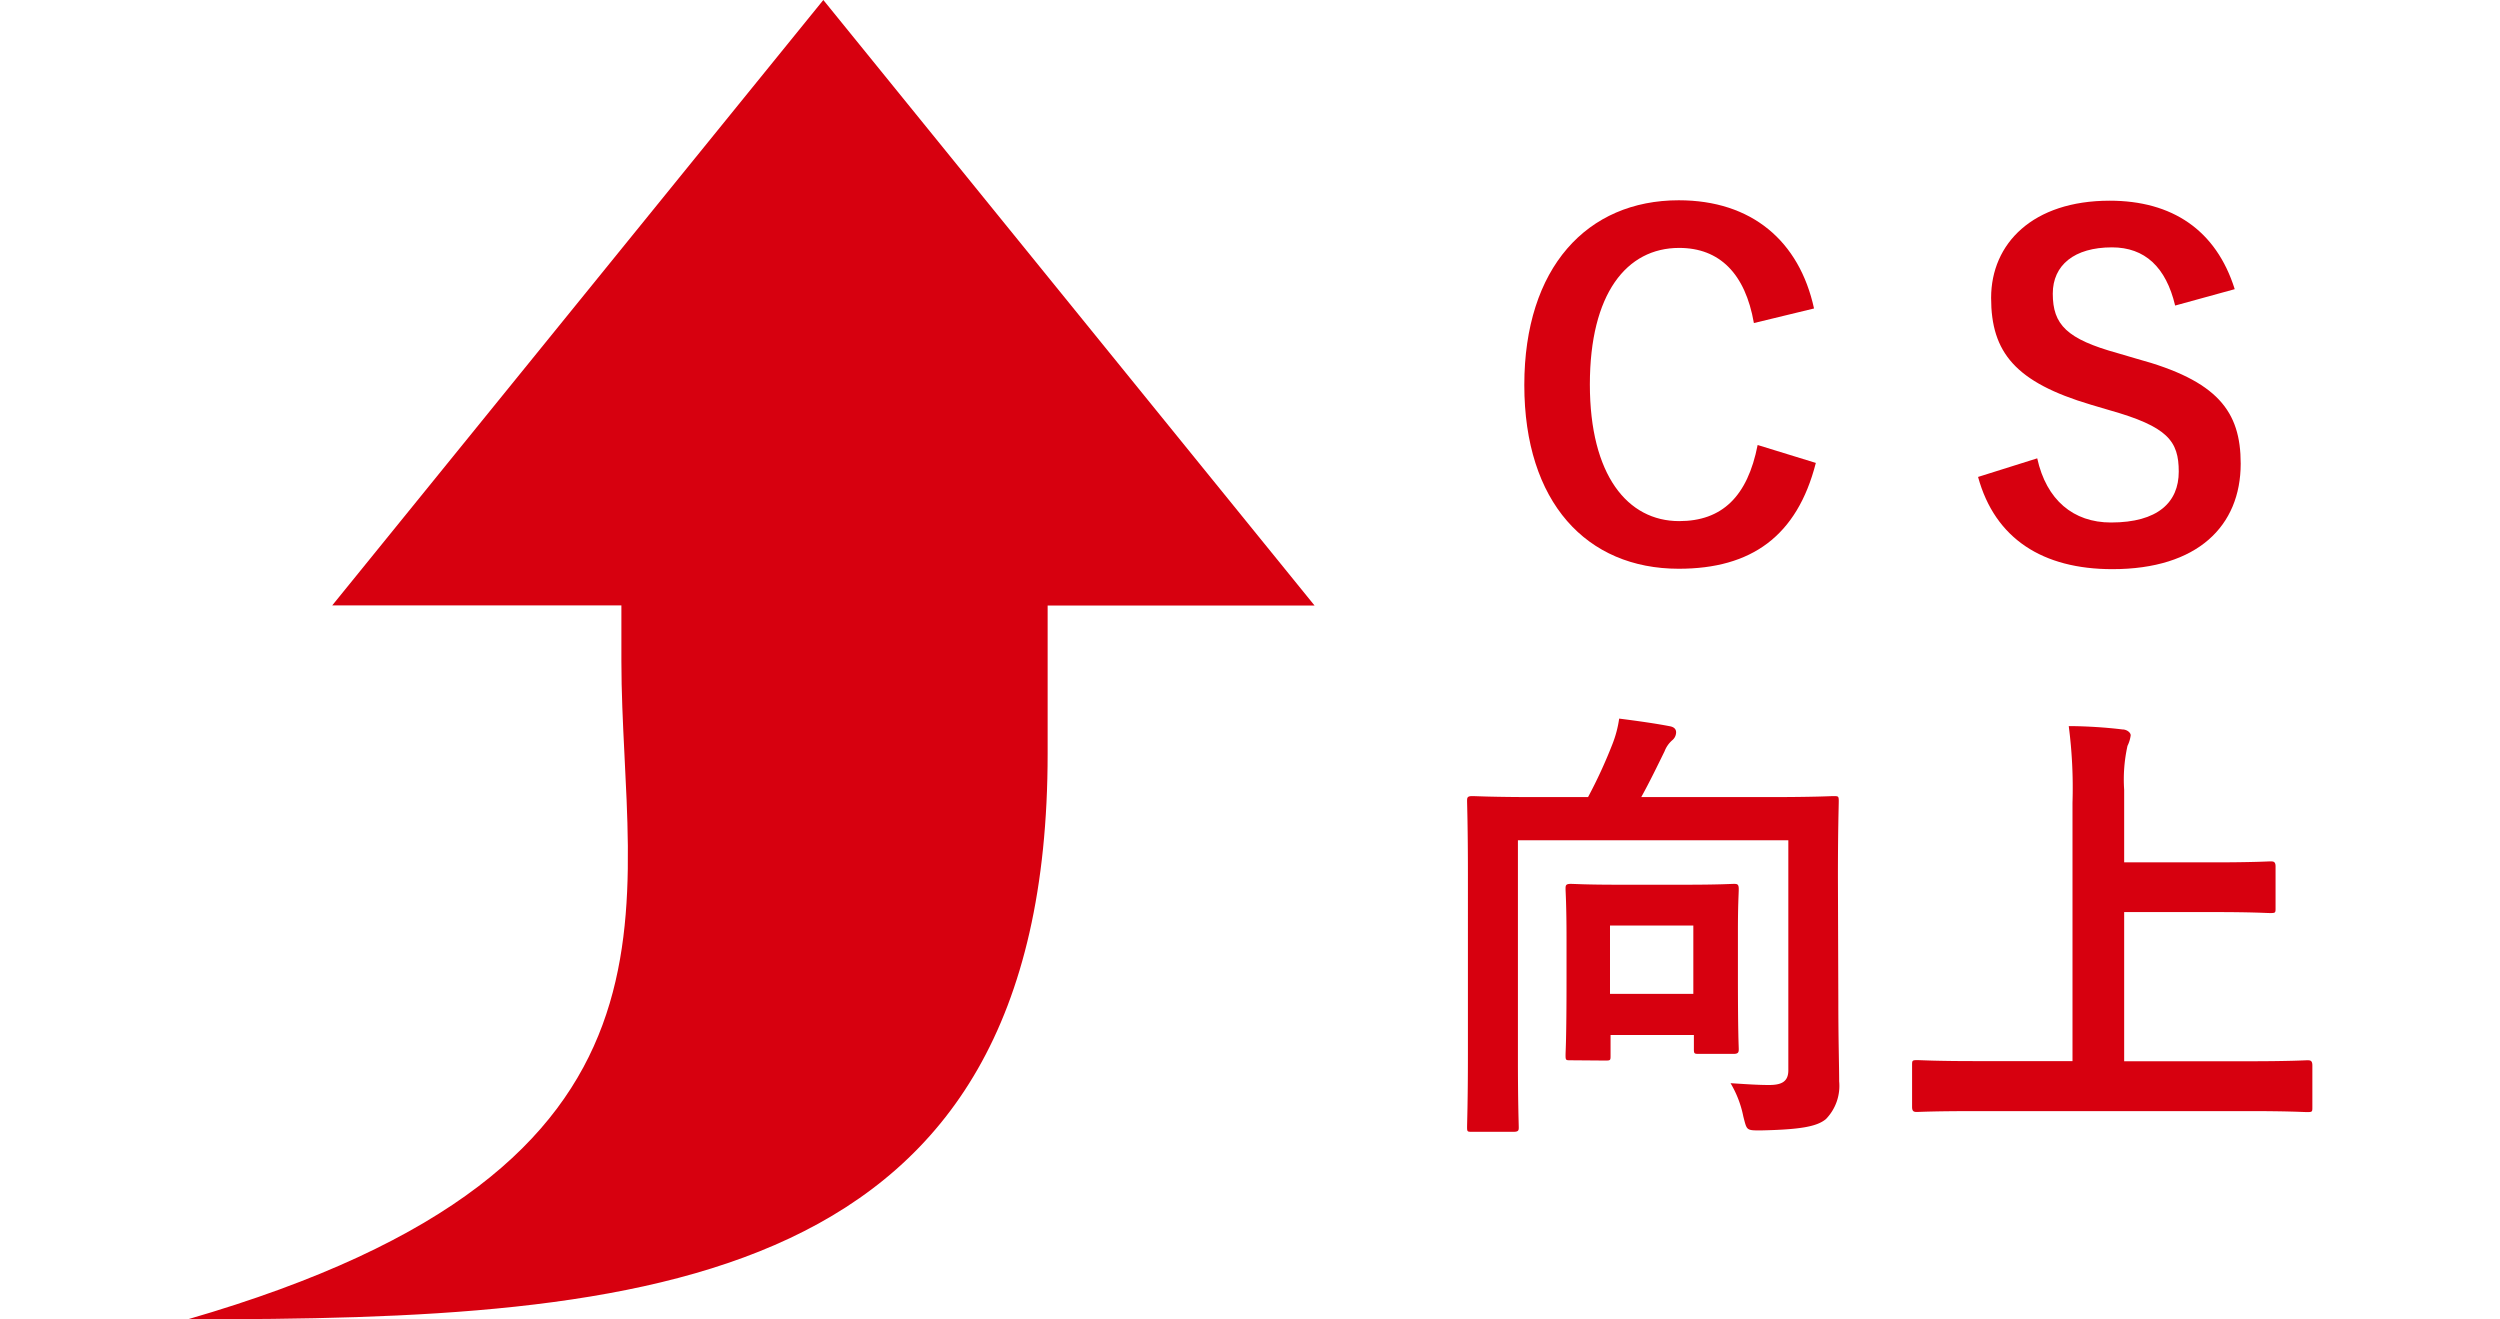
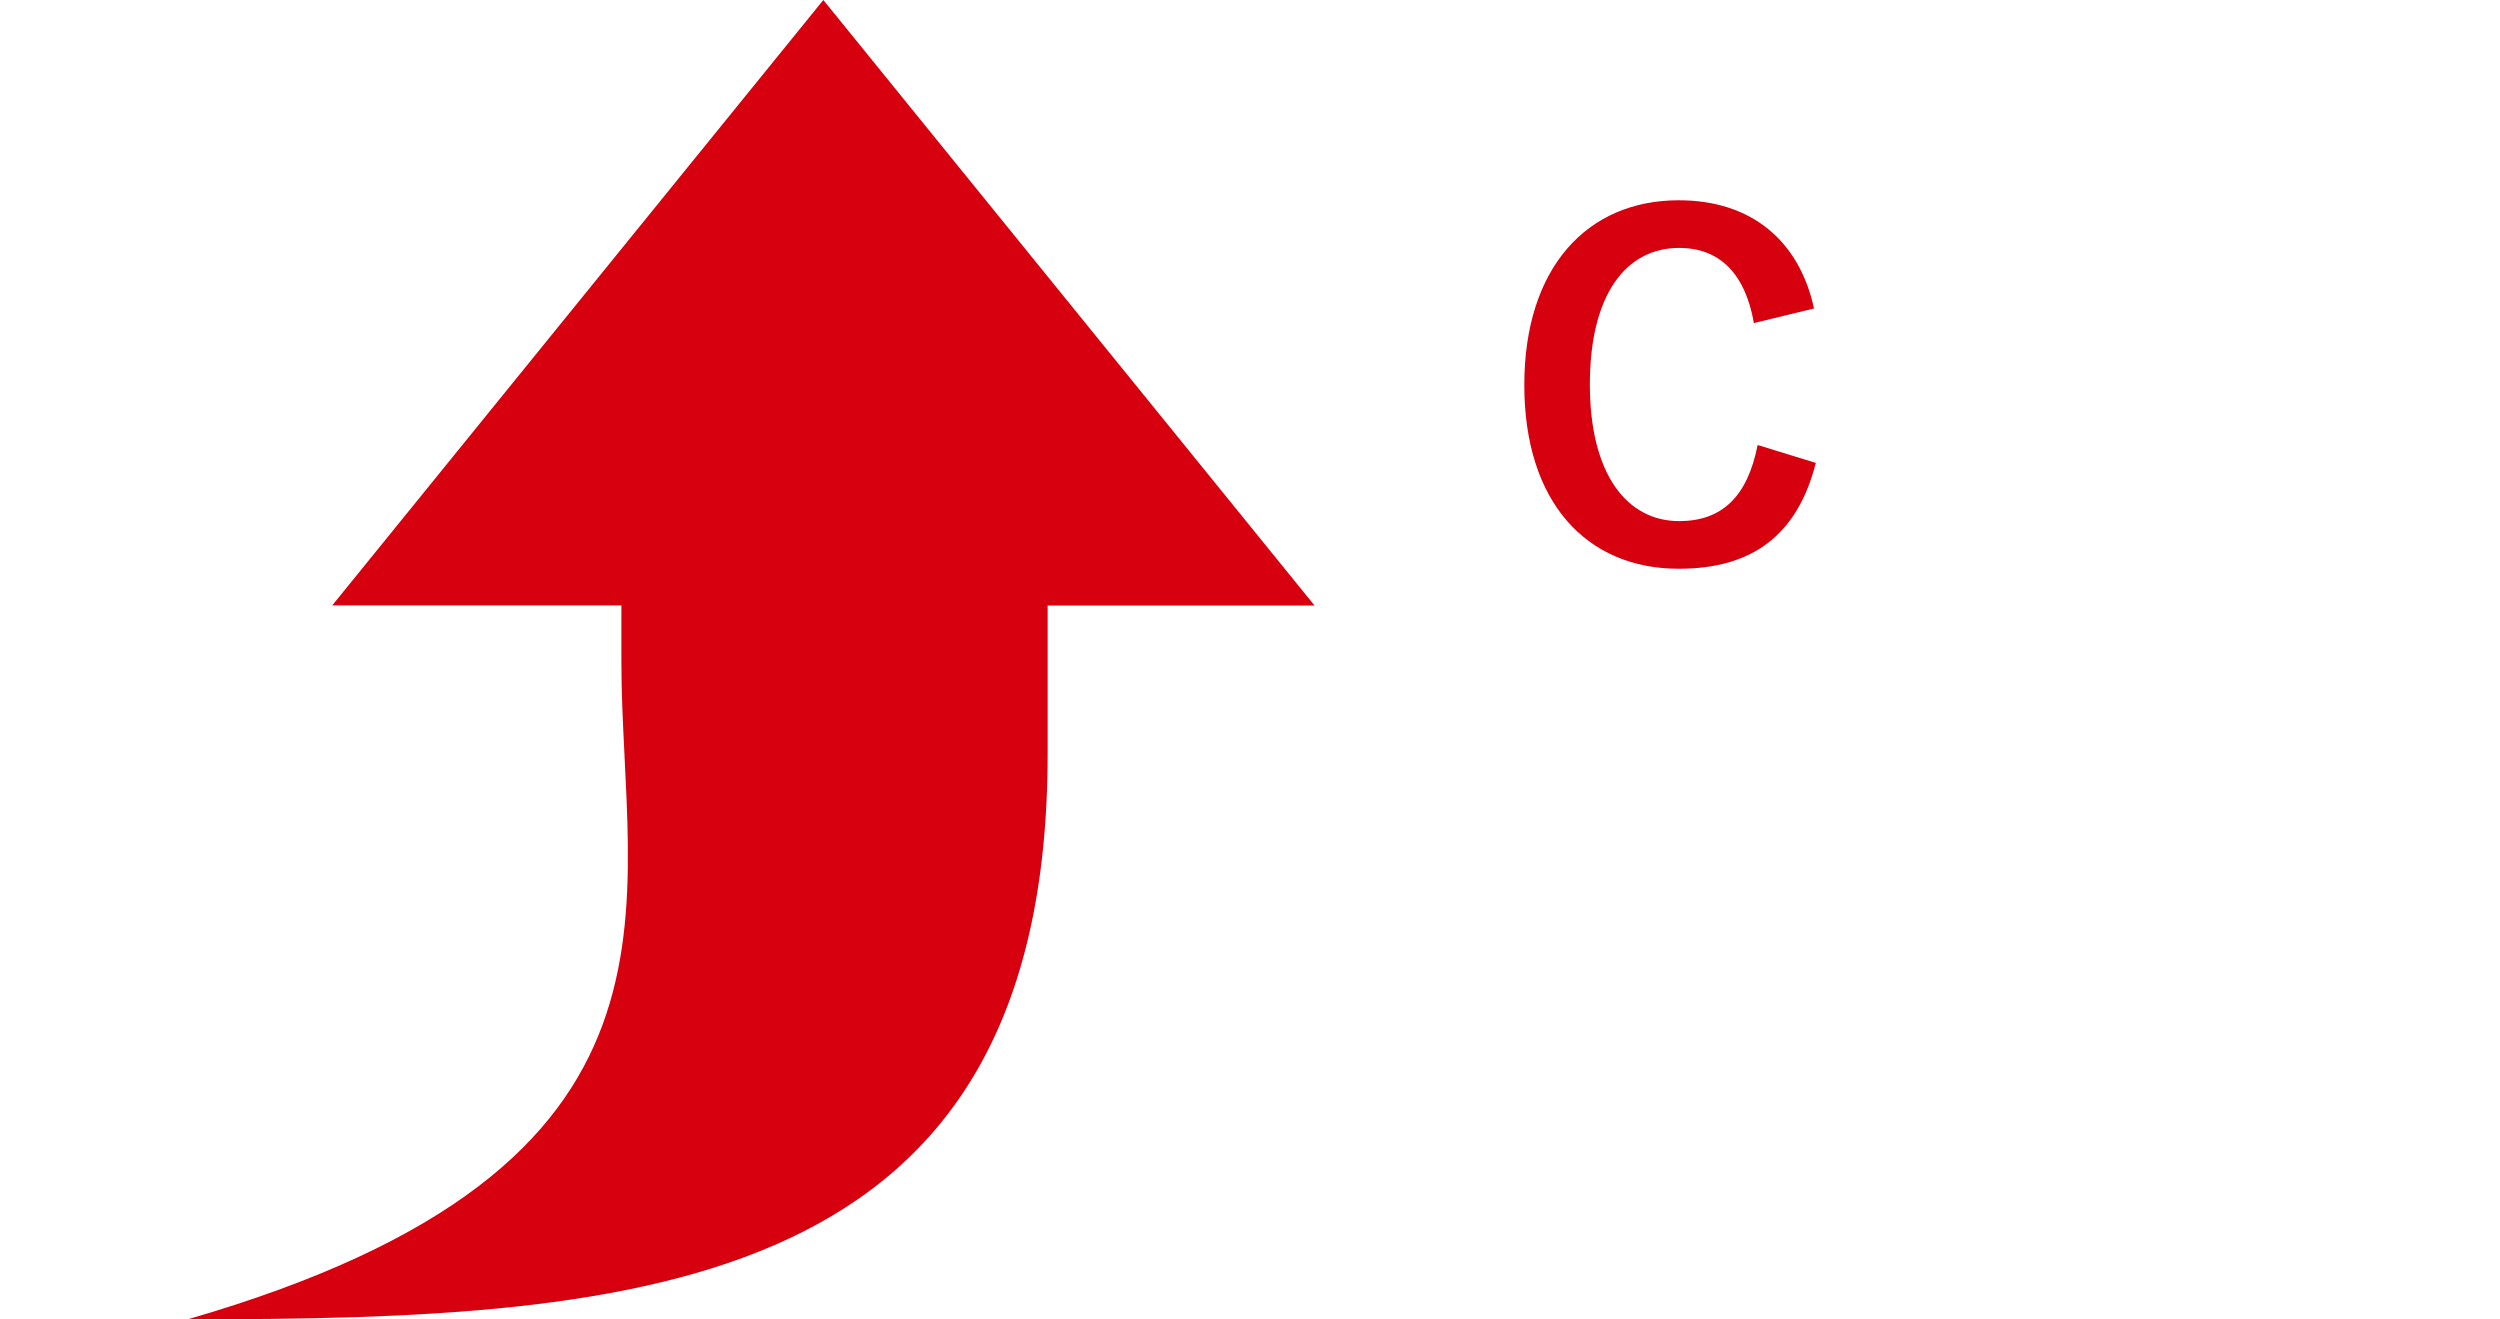
<svg xmlns="http://www.w3.org/2000/svg" id="レイヤー_1" data-name="レイヤー 1" viewBox="0 0 180 95">
  <defs>
    <style>.cls-1{fill:#d7000f;}.cls-2{fill:none;}</style>
  </defs>
  <title>アートボード 3</title>
  <path class="cls-1" d="M126.28,23.26c-.62-3.56-2.47-5.41-5.38-5.41-3.79,0-6.43,3.3-6.43,9.83s2.71,9.84,6.43,9.84c3.07,0,4.92-1.75,5.65-5.48l4.19,1.29c-1.35,5.28-4.65,7.62-9.87,7.62-6.63,0-11.12-4.78-11.12-13.23s4.52-13.3,11.12-13.3c5.25,0,8.68,2.93,9.74,7.79Z" />
-   <path class="cls-1" d="M156.61,22c-.66-2.77-2.18-4.19-4.55-4.19-2.71,0-4.26,1.28-4.26,3.33,0,2.24,1,3.27,4.68,4.29l1.36.4c5.84,1.58,7.49,3.79,7.49,7.55,0,4.49-3.1,7.6-9.24,7.6-5,0-8.45-2.18-9.67-6.64L146.68,33c.66,3,2.6,4.62,5.31,4.62,3.37,0,4.88-1.45,4.88-3.66s-.79-3.24-5-4.43l-1.32-.39c-5.45-1.62-7.19-3.77-7.19-7.69s3-7,8.54-7c4.49,0,7.66,2.11,9,6.37Z" />
-   <path class="cls-1" d="M132.36,72.09c0,2.87.06,4.62.06,5.77a3.43,3.43,0,0,1-.95,2.71c-.66.56-1.92.76-4.69.82-1.06,0-1,0-1.26-1a7.57,7.57,0,0,0-.92-2.4c1,.06,1.88.13,2.77.13s1.39-.23,1.39-1.06V60.5H109.29V76.31c0,3.1.06,4.65.06,4.85s0,.33-.36.33h-3c-.33,0-.36,0-.36-.33s.06-1.81.06-5.28V63c0-3.47-.06-5.09-.06-5.32s0-.36.36-.36,1.35.07,4.49.07h3.86a35.3,35.3,0,0,0,1.75-3.8,8.1,8.1,0,0,0,.49-1.85c1.36.17,2.74.37,3.7.56.3.07.4.24.4.43a.75.75,0,0,1-.27.56,2,2,0,0,0-.56.8c-.49,1-1.09,2.24-1.68,3.3h9.37c3.14,0,4.26-.07,4.46-.07.36,0,.39,0,.39.36s-.06,2-.06,5.48Zm-19.28,4.25c-.33,0-.36,0-.36-.36s.07-1,.07-5.51V67.63c0-2.54-.07-3.4-.07-3.63s0-.36.36-.36,1,.06,3.5.06h4.72c2.51,0,3.3-.06,3.53-.06s.36,0,.36.36-.06,1.06-.06,3.07v3.1c0,4.36.06,5.15.06,5.35s0,.36-.36.36h-2.47c-.37,0-.4,0-.4-.36v-1h-6V76c0,.33,0,.36-.36.36Zm2.84-4.78h6V66.64h-6Z" />
-   <path class="cls-1" d="M142.22,80c-3,0-4,.06-4.19.06s-.36,0-.36-.36v-3c0-.33,0-.37.36-.37s1.22.07,4.19.07h7V57.8a34.52,34.52,0,0,0-.27-5.52c1.26,0,2.74.1,3.86.24.33,0,.6.23.6.42a2.38,2.38,0,0,1-.23.76,11.14,11.14,0,0,0-.24,3.17v5.22h6.47c2.87,0,3.86-.07,4.06-.07s.37,0,.37.36v3c0,.33,0,.36-.37.36s-1.19-.07-4.06-.07h-6.47V76.41h9c3,0,4-.07,4.19-.07s.36,0,.36.37v3c0,.33,0,.36-.36.36S164.9,80,161.93,80Z" />
  <path class="cls-1" d="M75.43,54.27V43.6H94.65L59.28,0,23.92,43.59H44.74v4c0,17.68,6.78,36.4-31.22,47.4C46.52,95,75.43,93,75.43,54.27Z" />
  <rect class="cls-2" width="180" height="95" />
</svg>